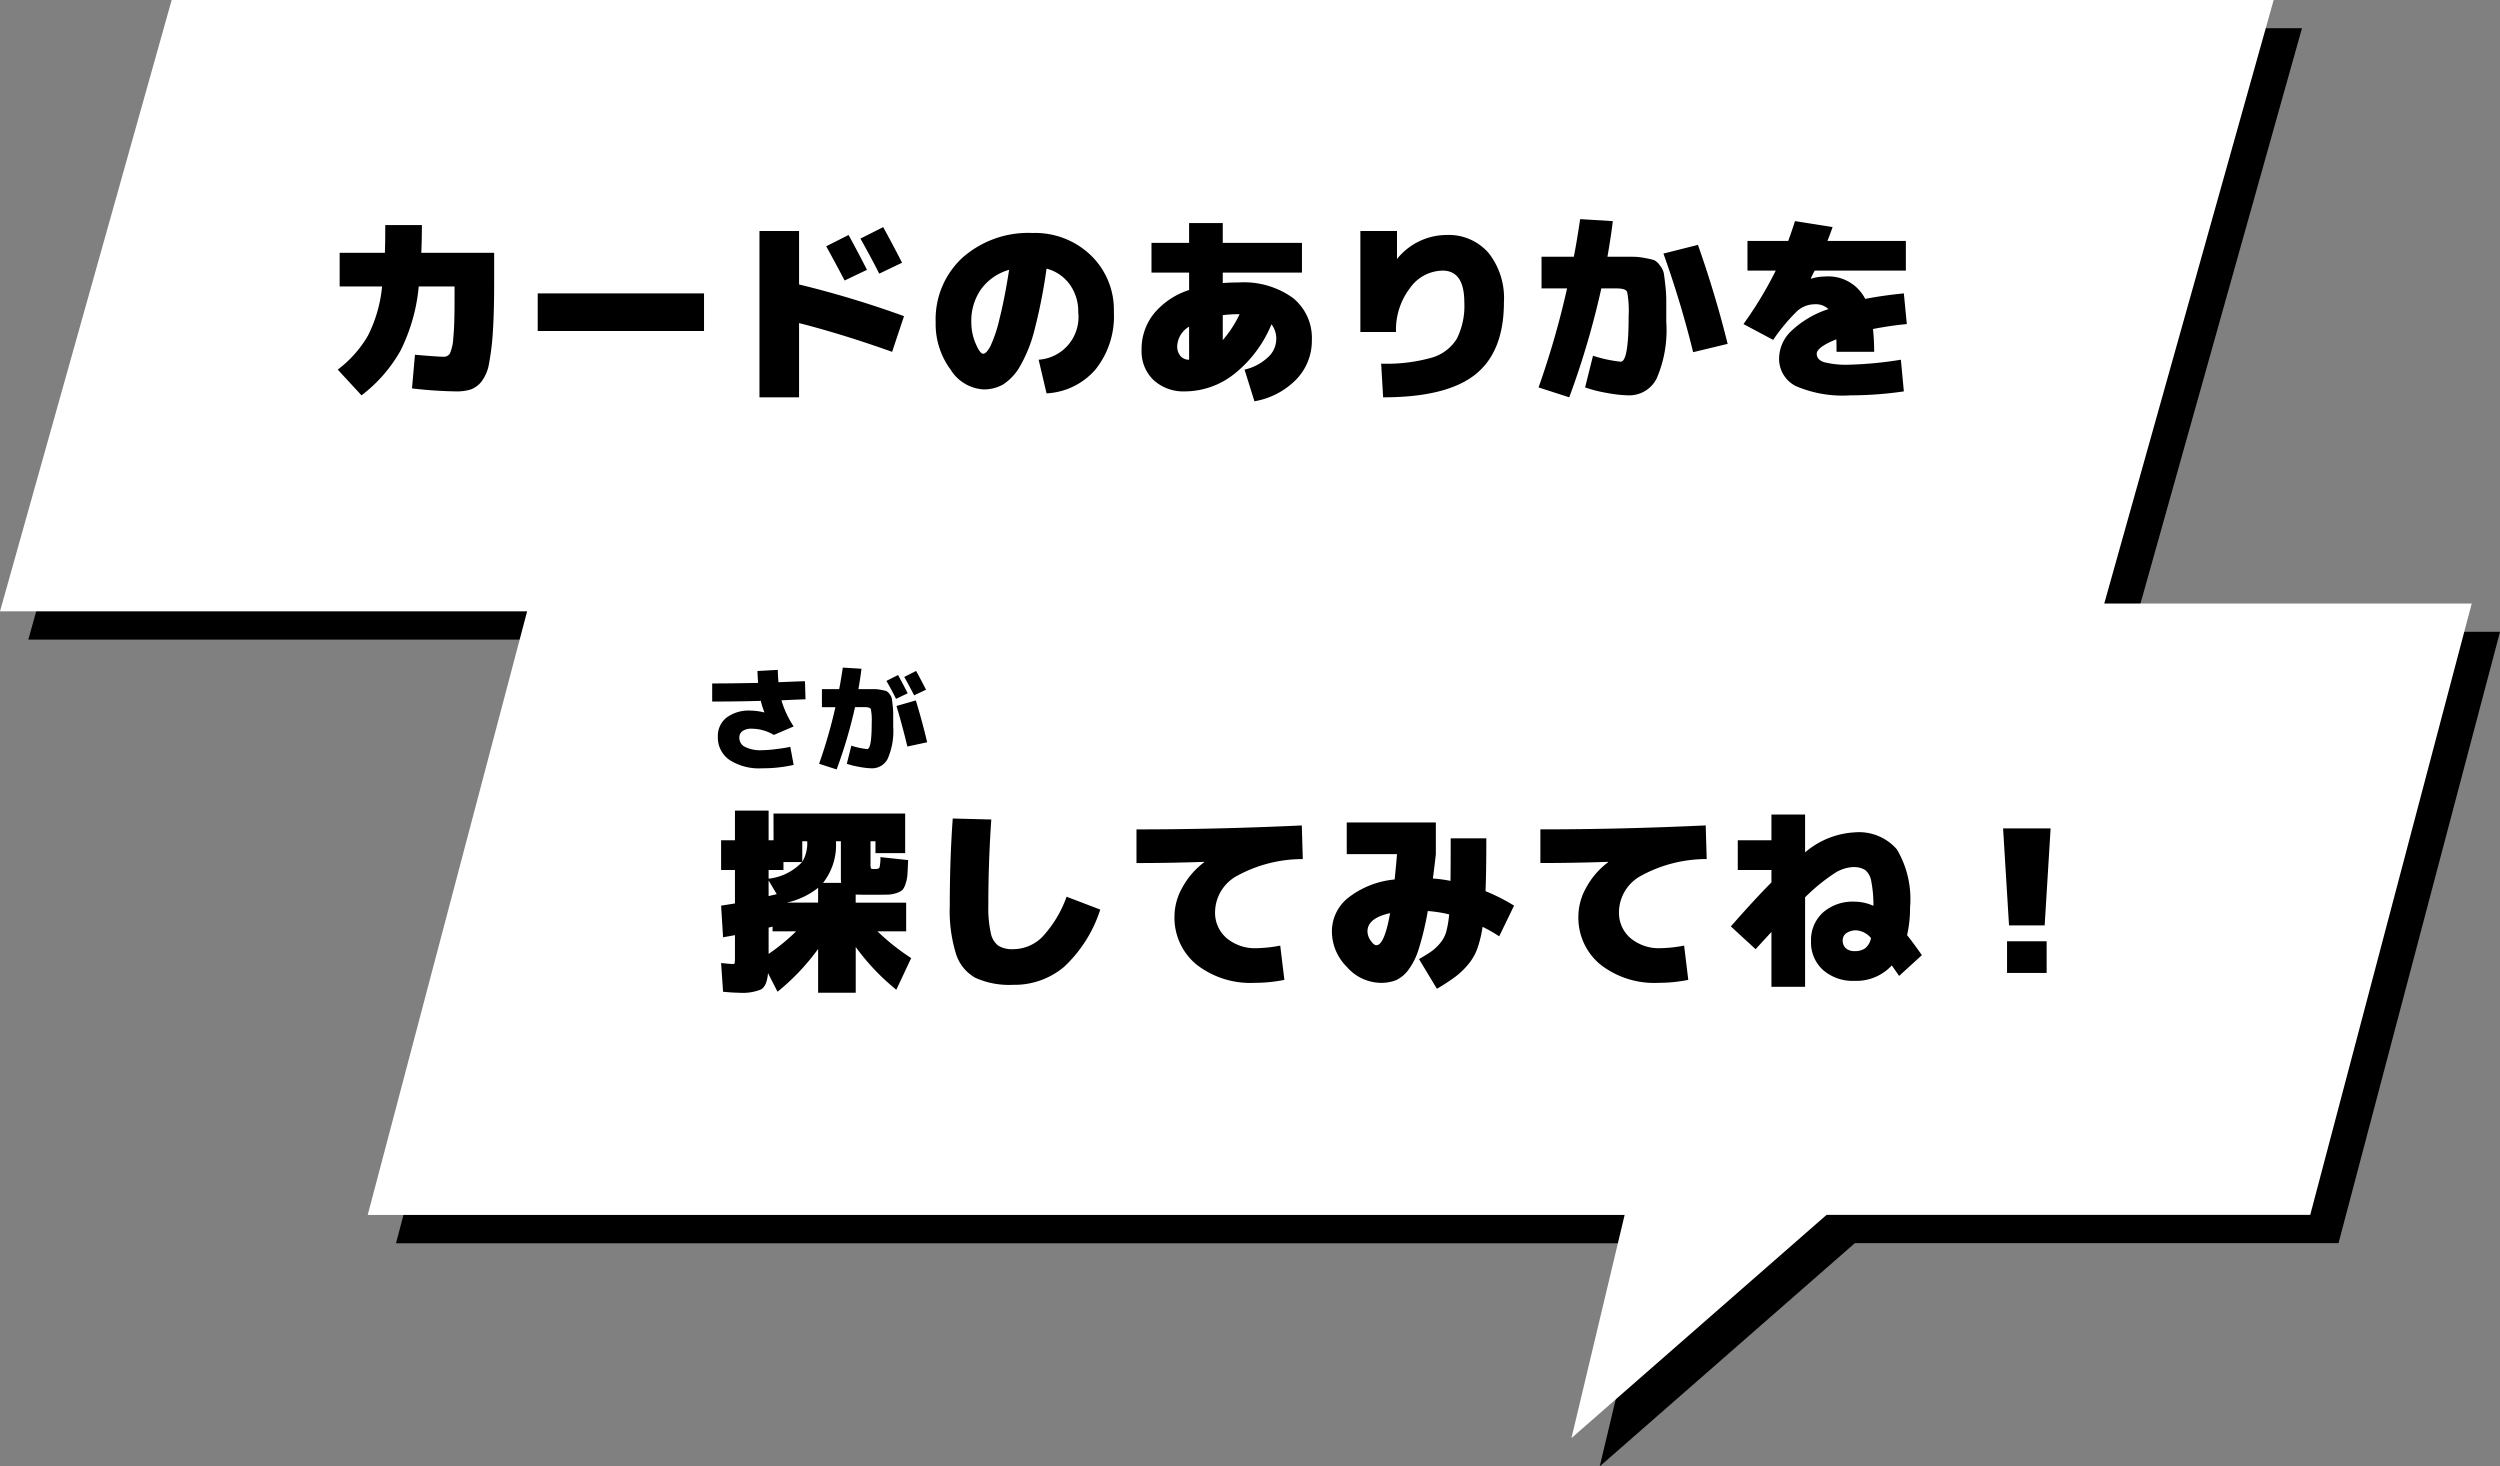
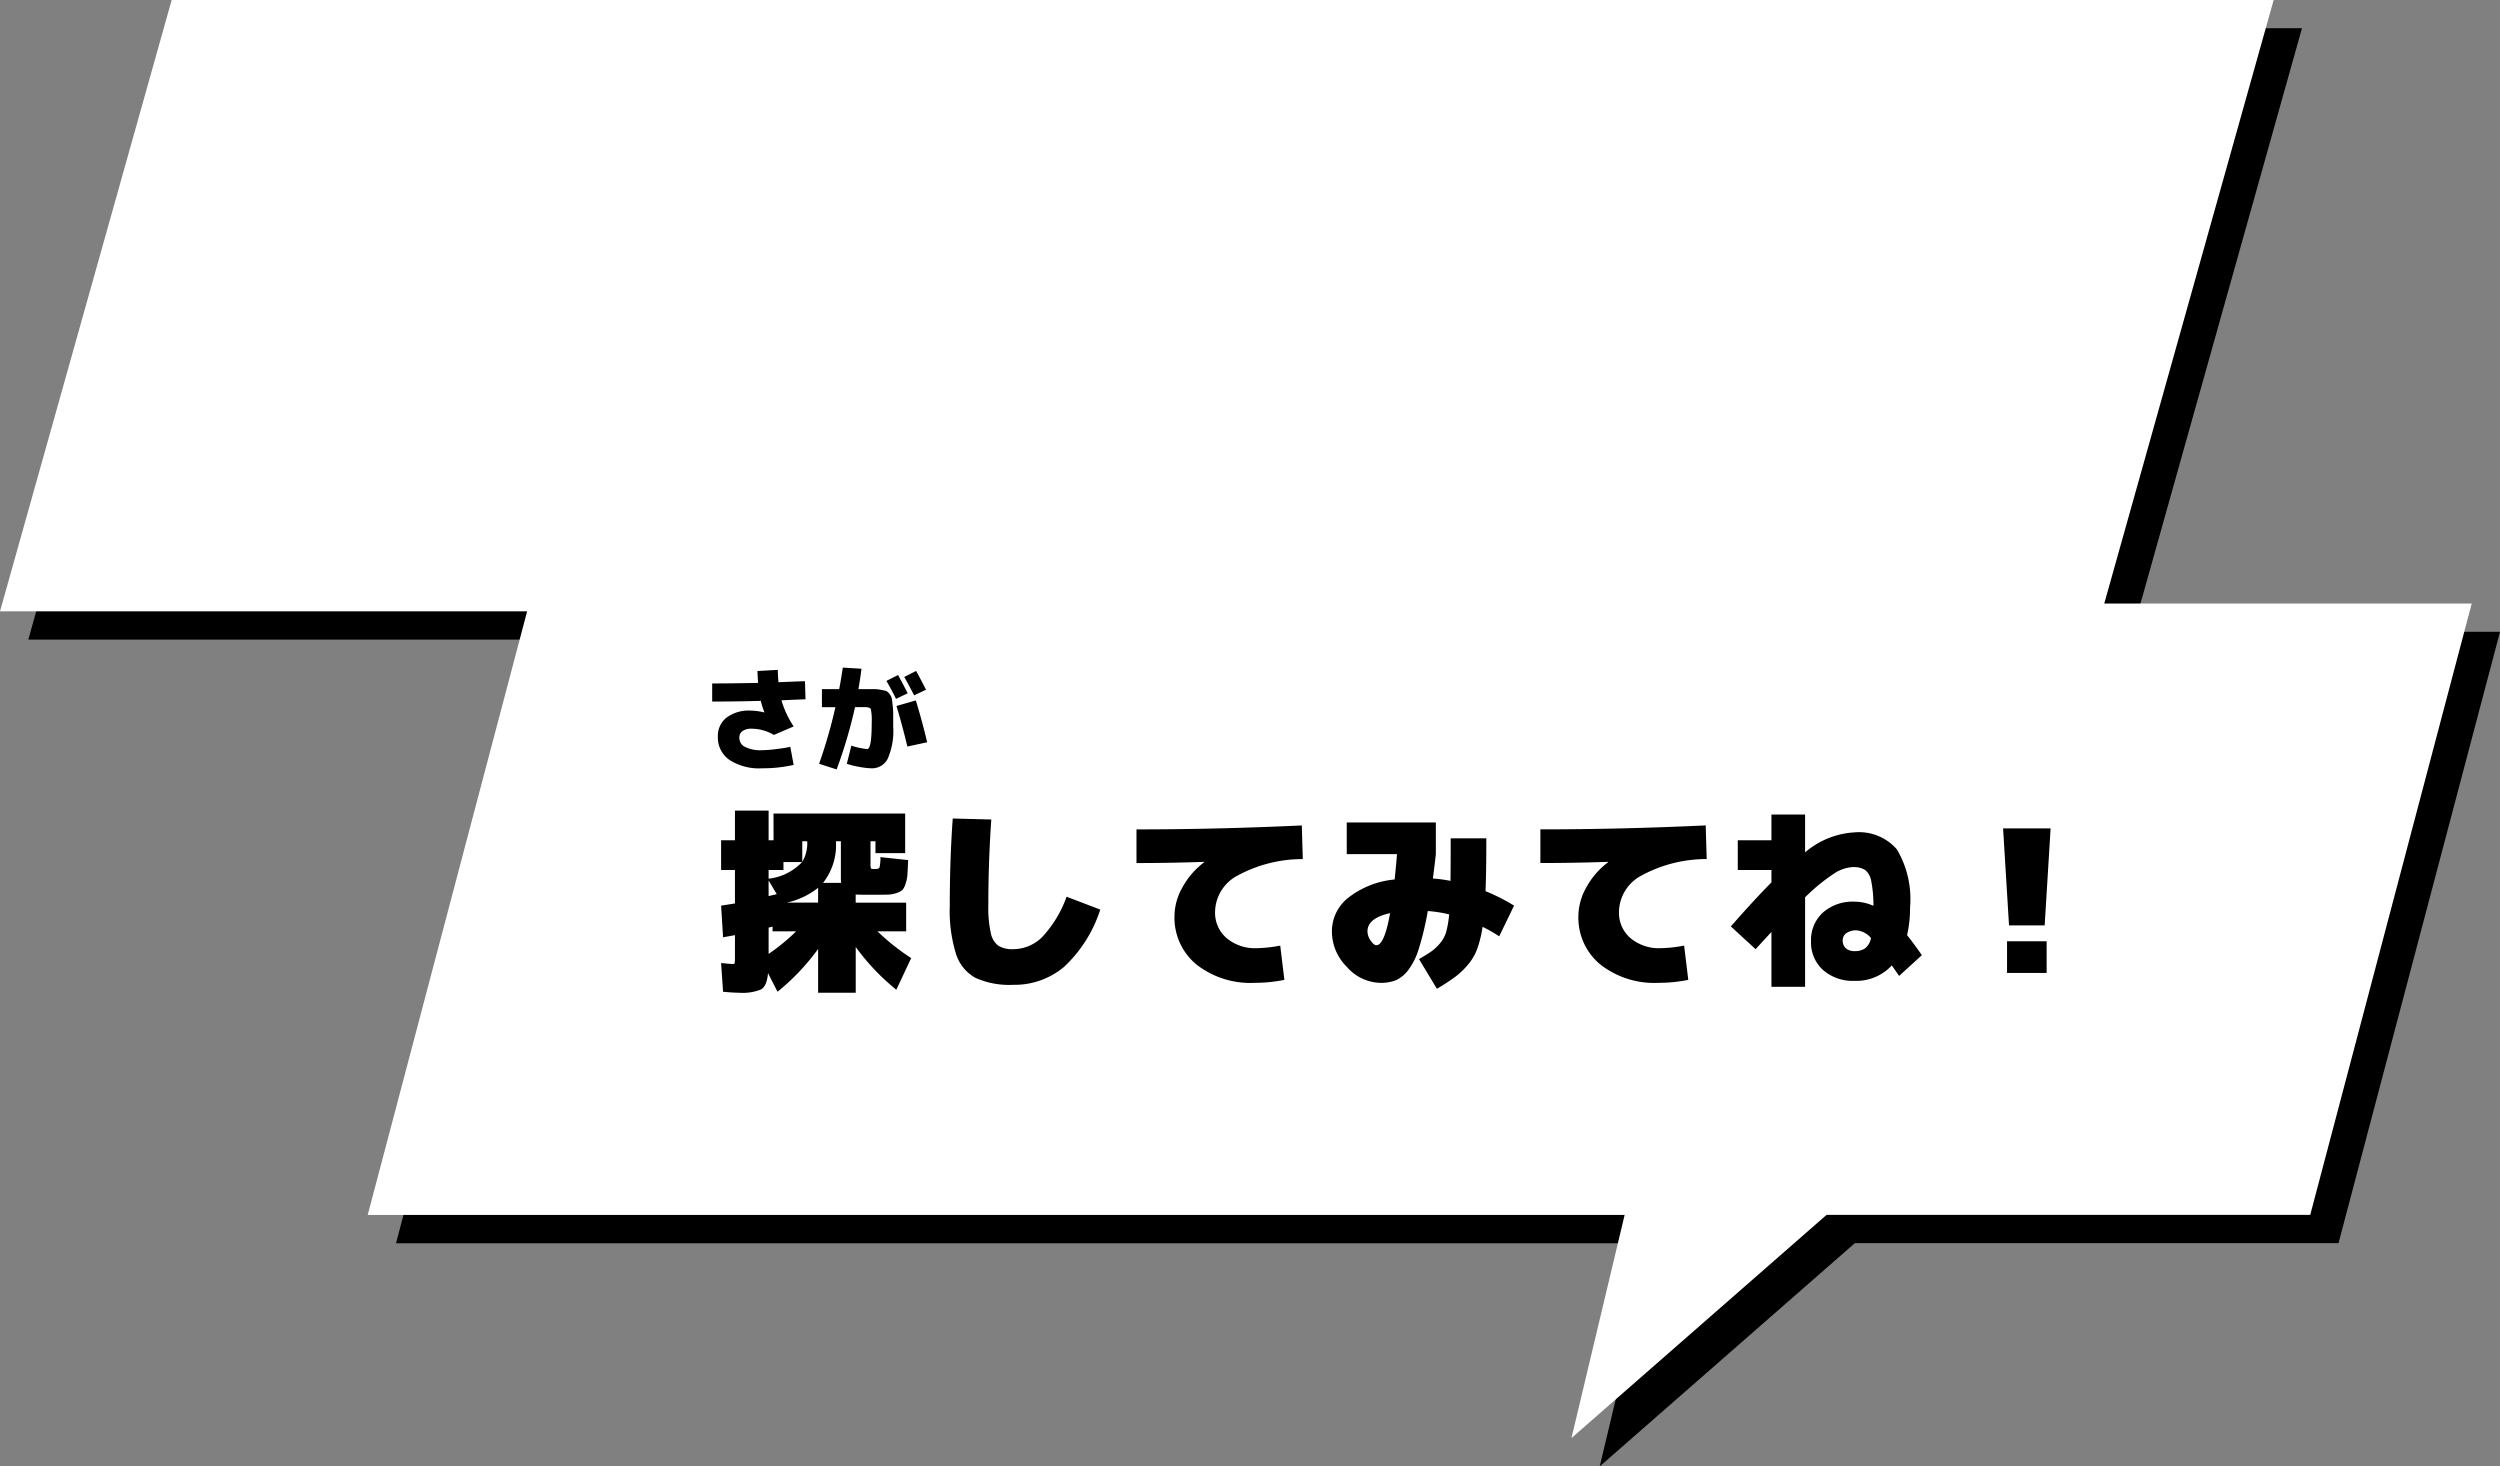
<svg xmlns="http://www.w3.org/2000/svg" width="176.776" height="103.695" viewBox="0 0 176.776 103.695">
  <rect x="0" y="0" width="176.776" height="103.695" fill="#808080" stroke="none" />
  <g id="グループ_137904" data-name="グループ 137904" transform="translate(-54.706 -188.307)">
    <path id="合体_1004" data-name="合体 1004" d="M-13112.417,21795.459l-88.877,0,11.272-42.682-37.273,0,12.141-43.234h148.633l-11.981,42.682h25.984l-11.419,43.227-34.2,0-18.04,15.785Z" transform="translate(13284.001 -21519.242)" />
    <path id="合体_593" data-name="合体 593" d="M-13112.417,21795.459l-88.877,0,11.272-42.682-37.273,0,12.141-43.234h148.633l-11.981,42.682h25.984l-11.419,43.227-34.2,0-18.04,15.785Z" transform="translate(13282.001 -21521.242)" fill="#fff" />
    <g id="グループ_137260" data-name="グループ 137260" transform="translate(28.326 -34.578)">
-       <path id="パス_202297" data-name="パス 202297" d="M2.94.84,1.26-.98a8.082,8.082,0,0,0,2.135-2.4,9.771,9.771,0,0,0,1-3.479h-3V-9.24H4.592q.028-.6.028-1.96H7.21q0,1.036-.042,1.96H12.32v2.1q0,2.1-.091,3.465a17.6,17.6,0,0,1-.266,2.233,2.918,2.918,0,0,1-.532,1.3,1.765,1.765,0,0,1-.763.567A3.392,3.392,0,0,1,9.59.56,30.023,30.023,0,0,1,6.51.35l.21-2.38q1.6.14,2.03.14a.488.488,0,0,0,.441-.231,3.093,3.093,0,0,0,.238-1.092q.091-.861.091-2.6V-6.86H6.986A12.7,12.7,0,0,1,5.7-2.324,10.338,10.338,0,0,1,2.94.84ZM15.4-3.71V-6.37H27.16v2.66ZM38.682-8.036,37.1-7.28Q36.54-8.358,35.8-9.7l1.582-.8Q38.01-9.352,38.682-8.036Zm2.478-.5-1.61.77q-.588-1.162-1.33-2.478l1.61-.812Q40.726-9.408,41.16-8.54Zm.14,3.78-.84,2.52Q37-3.472,33.88-4.27V.98h-2.8V-10.78h2.8V-7A70.5,70.5,0,0,1,41.3-4.76ZM51.38-8.12a37.884,37.884,0,0,1-.84,4.284A9.99,9.99,0,0,1,49.5-1.211,3.722,3.722,0,0,1,48.321.063,2.758,2.758,0,0,1,46.9.42,2.943,2.943,0,0,1,44.6-.973,5.408,5.408,0,0,1,43.54-4.34a5.915,5.915,0,0,1,1.89-4.55,7.024,7.024,0,0,1,4.97-1.75,5.677,5.677,0,0,1,4.109,1.575A5.352,5.352,0,0,1,56.14-5.04,6.009,6.009,0,0,1,54.845-.994,4.9,4.9,0,0,1,51.38.7l-.56-2.38a3.021,3.021,0,0,0,2.8-3.36,3.234,3.234,0,0,0-.609-1.974A2.925,2.925,0,0,0,51.38-8.12Zm-2.646.084A3.693,3.693,0,0,0,46.76-6.678a3.877,3.877,0,0,0-.7,2.338,3.827,3.827,0,0,0,.308,1.519q.308.721.532.721t.511-.539a9.782,9.782,0,0,0,.644-1.939Q48.412-5.978,48.734-8.036ZM69.44-9.94v2.1h-5.6V-7.1q.546-.042,1.12-.042A5.938,5.938,0,0,1,68.8-6.048,3.629,3.629,0,0,1,70.14-3.08a3.936,3.936,0,0,1-1.1,2.793A5.413,5.413,0,0,1,66.08,1.26l-.7-2.24a3.492,3.492,0,0,0,1.61-.833,1.739,1.739,0,0,0,.63-1.267,1.649,1.649,0,0,0-.336-1.106A8.7,8.7,0,0,1,64.652-.672,5.641,5.641,0,0,1,61.18.56a3.123,3.123,0,0,1-2.233-.8A2.8,2.8,0,0,1,58.1-2.38a4,4,0,0,1,.868-2.555A5.346,5.346,0,0,1,61.46-6.608V-7.84H58.8v-2.1h2.66v-1.4h2.38v1.4ZM65.03-4.9h-.07a9.488,9.488,0,0,0-1.12.07v1.764A7.873,7.873,0,0,0,65.03-4.9Zm-3.57.882a1.689,1.689,0,0,0-.84,1.358,1.046,1.046,0,0,0,.231.721.777.777,0,0,0,.609.259Zm14.7-4.8h.014A4.52,4.52,0,0,1,79.66-10.5a3.739,3.739,0,0,1,2.961,1.253,5.144,5.144,0,0,1,1.1,3.507q0,3.5-2.03,5.11T75.18.98L75.04-1.4A11.749,11.749,0,0,0,78.6-1.82a3.081,3.081,0,0,0,1.792-1.344A5.194,5.194,0,0,0,80.92-5.74q0-2.24-1.54-2.24a2.878,2.878,0,0,0-2.31,1.246,4.85,4.85,0,0,0-.98,3.094H73.57v-7.14h2.59ZM91.7-8.96h1.148a4.649,4.649,0,0,1,.847.091,5.474,5.474,0,0,1,.644.147,1.057,1.057,0,0,1,.4.364,1.337,1.337,0,0,1,.28.532q.042.224.112.847a10.078,10.078,0,0,1,.07,1.113V-4.34a8.56,8.56,0,0,1-.679,3.983A2.157,2.157,0,0,1,92.54.84,9.044,9.044,0,0,1,91.014.672,9.586,9.586,0,0,1,89.46.28l.56-2.24a9.378,9.378,0,0,0,1.96.42q.56,0,.56-3.22a7.223,7.223,0,0,0-.105-1.708q-.1-.252-.735-.252H90.608A59.1,59.1,0,0,1,88.34.98L86.17.28a61.152,61.152,0,0,0,2.016-7H86.38V-8.96h2.282q.2-.98.448-2.66l2.31.14q-.1.9-.378,2.52ZM99.54-2.8,97.1-2.212A70.129,70.129,0,0,0,95-9.184L97.44-9.8Q98.686-6.258,99.54-2.8Zm5.88-4.62.014.014a3.3,3.3,0,0,1,.966-.154,2.928,2.928,0,0,1,2.87,1.582q1.19-.238,2.73-.392l.21,2.17a23.878,23.878,0,0,0-2.394.35,13.888,13.888,0,0,1,.084,1.61h-2.66q0-.616-.014-.882-1.386.56-1.386,1.022,0,.406.49.588a6.386,6.386,0,0,0,1.89.182,26.389,26.389,0,0,0,3.57-.35L112,.56a26.144,26.144,0,0,1-3.78.28,8.368,8.368,0,0,1-3.864-.658,2.15,2.15,0,0,1-1.176-2,2.713,2.713,0,0,1,.868-1.9,6.952,6.952,0,0,1,2.618-1.54A1.279,1.279,0,0,0,105.7-5.6a1.876,1.876,0,0,0-1.232.469A12.986,12.986,0,0,0,102.76-3.08l-2.1-1.12a27.256,27.256,0,0,0,2.282-3.78h-2v-2.1h2.884q.35-.98.476-1.4l2.66.42q-.112.336-.364.98h5.544v2.1H105.7a2.459,2.459,0,0,0-.147.273Q105.462-7.518,105.42-7.42Z" transform="translate(49.002 250)" />
-     </g>
+       </g>
    <path id="パス_202295" data-name="パス 202295" d="M4.284-5.572,3.71-6.538v1.106q.1-.028.287-.07T4.284-5.572Zm.7.6H7.21V-6.02A5.438,5.438,0,0,1,4.984-4.97ZM7.56-6.37H8.834Q8.82-6.5,8.82-6.79V-9.31H8.47A4.314,4.314,0,0,1,7.56-6.37ZM6.076-7.84H4.76v.56H3.71v.616A3.837,3.837,0,0,0,6.076-7.84Zm.014-.014A2.583,2.583,0,0,0,6.44-9.31H6.09ZM5.656-2.94H3.99v-.336q-.042.014-.133.035l-.147.035v1.862A14.688,14.688,0,0,0,5.656-2.94Zm-1.6-8.33h9.31v2.8h-2.1v-.84h-.35v1.54a1.248,1.248,0,0,0,.028.371q.028.049.182.049h.14q.238,0,.287-.112a3.024,3.024,0,0,0,.063-.728l1.96.21q-.028.672-.049,1.008a2.549,2.549,0,0,1-.133.665,1.21,1.21,0,0,1-.224.441,1.137,1.137,0,0,1-.42.217,2.063,2.063,0,0,1-.623.112q-.315.007-.931.007h-.56q-.56,0-.77-.014v.574h3.57v2.03H11.41a15.938,15.938,0,0,0,2.38,1.89L12.74,1.19A15.982,15.982,0,0,1,9.87-1.834V1.4H7.21V-1.694A15.982,15.982,0,0,1,4.34,1.33L3.668.014q-.084.91-.483,1.148A3.468,3.468,0,0,1,1.61,1.4q-.392,0-1.12-.07L.35-.7q.7.07.84.07.1,0,.119-.063A2.247,2.247,0,0,0,1.33-1.12V-2.674L.938-2.6Q.63-2.548.49-2.52L.35-4.76q.112-.014.98-.154V-7.28H.35v-2.1h.98v-2.1H3.71v2.1h.35Zm12.67.35,2.73.07q-.21,3.038-.21,6.09a8.114,8.114,0,0,0,.175,1.939,1.476,1.476,0,0,0,.539.9A1.891,1.891,0,0,0,21-1.68a2.926,2.926,0,0,0,2.044-.847A8.188,8.188,0,0,0,24.78-5.39l2.38.91A9.505,9.505,0,0,1,24.591-.42,5.448,5.448,0,0,1,21,.84,5.85,5.85,0,0,1,18.34.35a2.949,2.949,0,0,1-1.379-1.694A10.349,10.349,0,0,1,16.52-4.76Q16.52-8.008,16.73-10.92ZM34.51-7.826v-.028q-2.436.084-4.788.084v-2.38q5.726,0,11.69-.28l.07,2.38a9.652,9.652,0,0,0-4.634,1.176A2.955,2.955,0,0,0,35.28-4.34,2.363,2.363,0,0,0,36.1-2.457a3.13,3.13,0,0,0,2.121.707,9.918,9.918,0,0,0,1.666-.182L40.18.49a10.684,10.684,0,0,1-2.1.21A6.193,6.193,0,0,1,33.957-.6,4.294,4.294,0,0,1,32.41-4.06a4.166,4.166,0,0,1,.567-2A5.49,5.49,0,0,1,34.51-7.826ZM44.59-8.4v-2.24h6.3V-8.4q-.1.924-.21,1.722a10.186,10.186,0,0,1,1.246.168q.014-.84.014-3.01h2.52q0,2.352-.056,3.738A13.545,13.545,0,0,1,56.42-4.76L55.37-2.59a10.575,10.575,0,0,0-1.176-.672,8.113,8.113,0,0,1-.371,1.54,3.721,3.721,0,0,1-.658,1.134,5.565,5.565,0,0,1-.9.861,15,15,0,0,1-1.3.847L49.7-.98q.63-.364.917-.574a3.467,3.467,0,0,0,.588-.567,2.119,2.119,0,0,0,.427-.819,7.344,7.344,0,0,0,.2-1.2,9.188,9.188,0,0,0-1.512-.238,21.368,21.368,0,0,1-.623,2.632A4.91,4.91,0,0,1,48.937-.2a2.278,2.278,0,0,1-.868.714A2.893,2.893,0,0,1,46.97.7,3.224,3.224,0,0,1,44.611-.413,3.549,3.549,0,0,1,43.54-2.94,3.034,3.034,0,0,1,44.7-5.32a6.274,6.274,0,0,1,3.276-1.288q.084-.77.168-1.792Zm3.066,4.172q-1.6.35-1.6,1.288a1.154,1.154,0,0,0,.224.651q.224.329.406.329Q47.25-1.96,47.656-4.228Zm15.414-3.6v-.028q-2.436.084-4.788.084v-2.38q5.726,0,11.69-.28l.07,2.38a9.652,9.652,0,0,0-4.634,1.176A2.955,2.955,0,0,0,63.84-4.34a2.363,2.363,0,0,0,.819,1.883,3.13,3.13,0,0,0,2.121.707,9.918,9.918,0,0,0,1.666-.182L68.74.49a10.684,10.684,0,0,1-2.1.21A6.193,6.193,0,0,1,62.517-.6,4.294,4.294,0,0,1,60.97-4.06a4.166,4.166,0,0,1,.567-2A5.49,5.49,0,0,1,63.07-7.826ZM80.5-9.94a3.543,3.543,0,0,1,2.989,1.2A6.893,6.893,0,0,1,84.42-4.62a8.18,8.18,0,0,1-.21,1.946q.322.392,1.05,1.414L83.65.21l-.273-.392q-.175-.252-.245-.35A3.415,3.415,0,0,1,80.5.56a3.191,3.191,0,0,1-2.233-.77,2.612,2.612,0,0,1-.847-2.03,2.623,2.623,0,0,1,.84-2.03,3.186,3.186,0,0,1,2.24-.77,3.3,3.3,0,0,1,1.33.294A8.549,8.549,0,0,0,81.676-6.5a1.279,1.279,0,0,0-.434-.784,1.559,1.559,0,0,0-.882-.2,2.676,2.676,0,0,0-1.33.469A13.223,13.223,0,0,0,77-5.348V.98H74.62V-2.9L73.5-1.68,71.75-3.29Q73.444-5.222,74.62-6.4V-7.28H72.24v-2.1h2.38V-11.2H77v2.674A5.863,5.863,0,0,1,80.5-9.94Zm1.162,7.476A1.49,1.49,0,0,0,80.64-3.01a1.166,1.166,0,0,0-.728.2.611.611,0,0,0-.252.5.726.726,0,0,0,.224.567.883.883,0,0,0,.616.2,1.263,1.263,0,0,0,.749-.2A1.258,1.258,0,0,0,81.662-2.464ZM91-10.22h3.36l-.42,6.86H91.42ZM91.28,0V-2.24h2.8V0Z" transform="translate(105.345 257.104)" />
    <path id="パス_202296" data-name="パス 202296" d="M-7.28-4.24V-5.52q1.432,0,3.248-.04-.032-.384-.048-.84l1.44-.08q.008.472.048.872Q-.784-5.68-.72-5.68L-.68-4.4l-.532.02-.632.028-.54.024A6.918,6.918,0,0,0-1.52-2.48l-1.4.6a3.106,3.106,0,0,0-1.56-.44,1.082,1.082,0,0,0-.656.168.556.556,0,0,0-.224.472.717.717,0,0,0,.4.648A2.449,2.449,0,0,0-3.76-.8,8.721,8.721,0,0,0-2.8-.872q.612-.072,1.044-.168L-1.52.24A10.017,10.017,0,0,1-3.76.48a3.849,3.849,0,0,1-2.308-.6A1.927,1.927,0,0,1-6.88-1.76,1.646,1.646,0,0,1-6.272-3.1,2.625,2.625,0,0,1-4.56-3.6a4.23,4.23,0,0,1,.952.128l.016-.016a5.483,5.483,0,0,1-.248-.8Q-5.568-4.24-7.28-4.24ZM6.544-4.824l-.824.392Q5.408-5.064,5.04-5.7l.824-.416Q6.232-5.44,6.544-4.824Zm1.3-.256L7-4.68q-.36-.7-.7-1.3l.84-.424Q7.432-5.88,7.84-5.08ZM5.52-2.48A4.892,4.892,0,0,1,5.132-.2,1.232,1.232,0,0,1,4,.48a5.168,5.168,0,0,1-.872-.1A5.477,5.477,0,0,1,2.24.16l.32-1.28a5.359,5.359,0,0,0,1.12.24Q4-.88,4-2.72A4.128,4.128,0,0,0,3.94-3.7q-.06-.144-.42-.144h-.7A33.773,33.773,0,0,1,1.52.56L.28.16a34.944,34.944,0,0,0,1.152-4H.48V-5.12H1.7q.112-.56.256-1.52l1.32.08q-.056.512-.216,1.44H4.176a2.657,2.657,0,0,1,.484.052,3.128,3.128,0,0,1,.368.084.6.6,0,0,1,.228.208.764.764,0,0,1,.16.3q.024.128.064.484a5.759,5.759,0,0,1,.04.636Zm.232-1.448L7.12-4.32q.48,1.576.8,2.96l-1.4.3Q6.2-2.416,5.752-3.928Z" transform="translate(112.345 242.154)" />
  </g>
</svg>